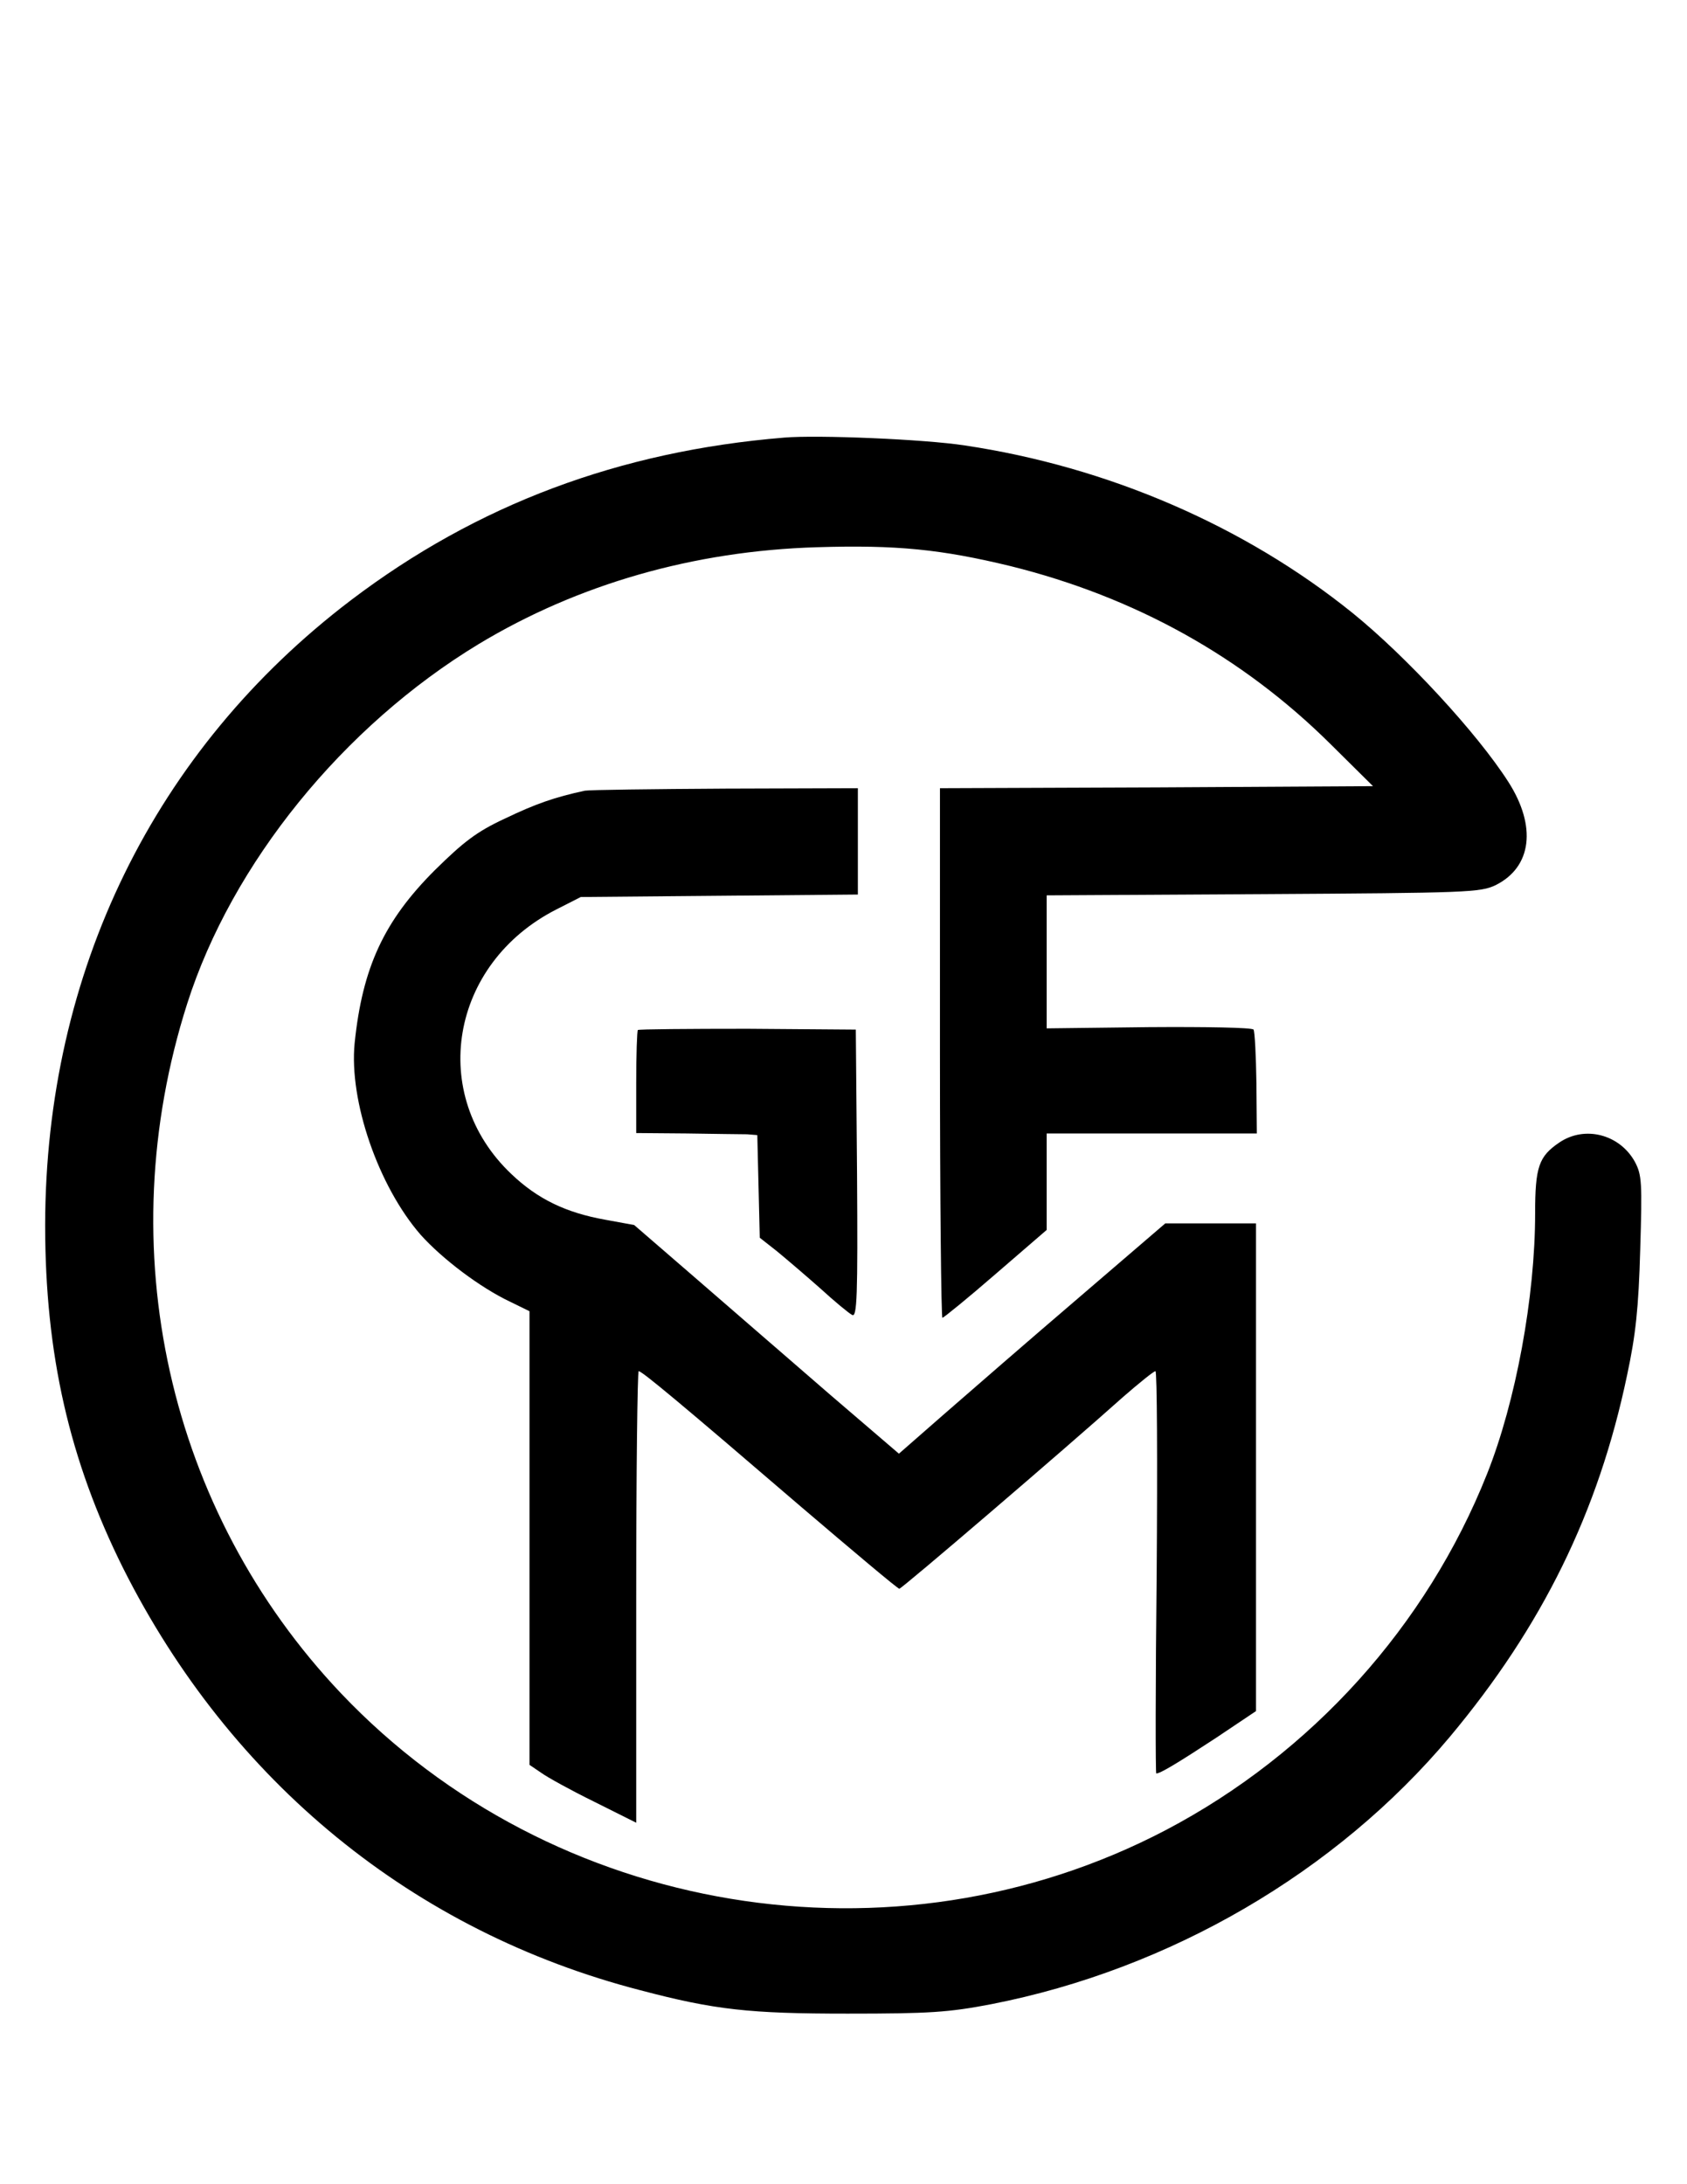
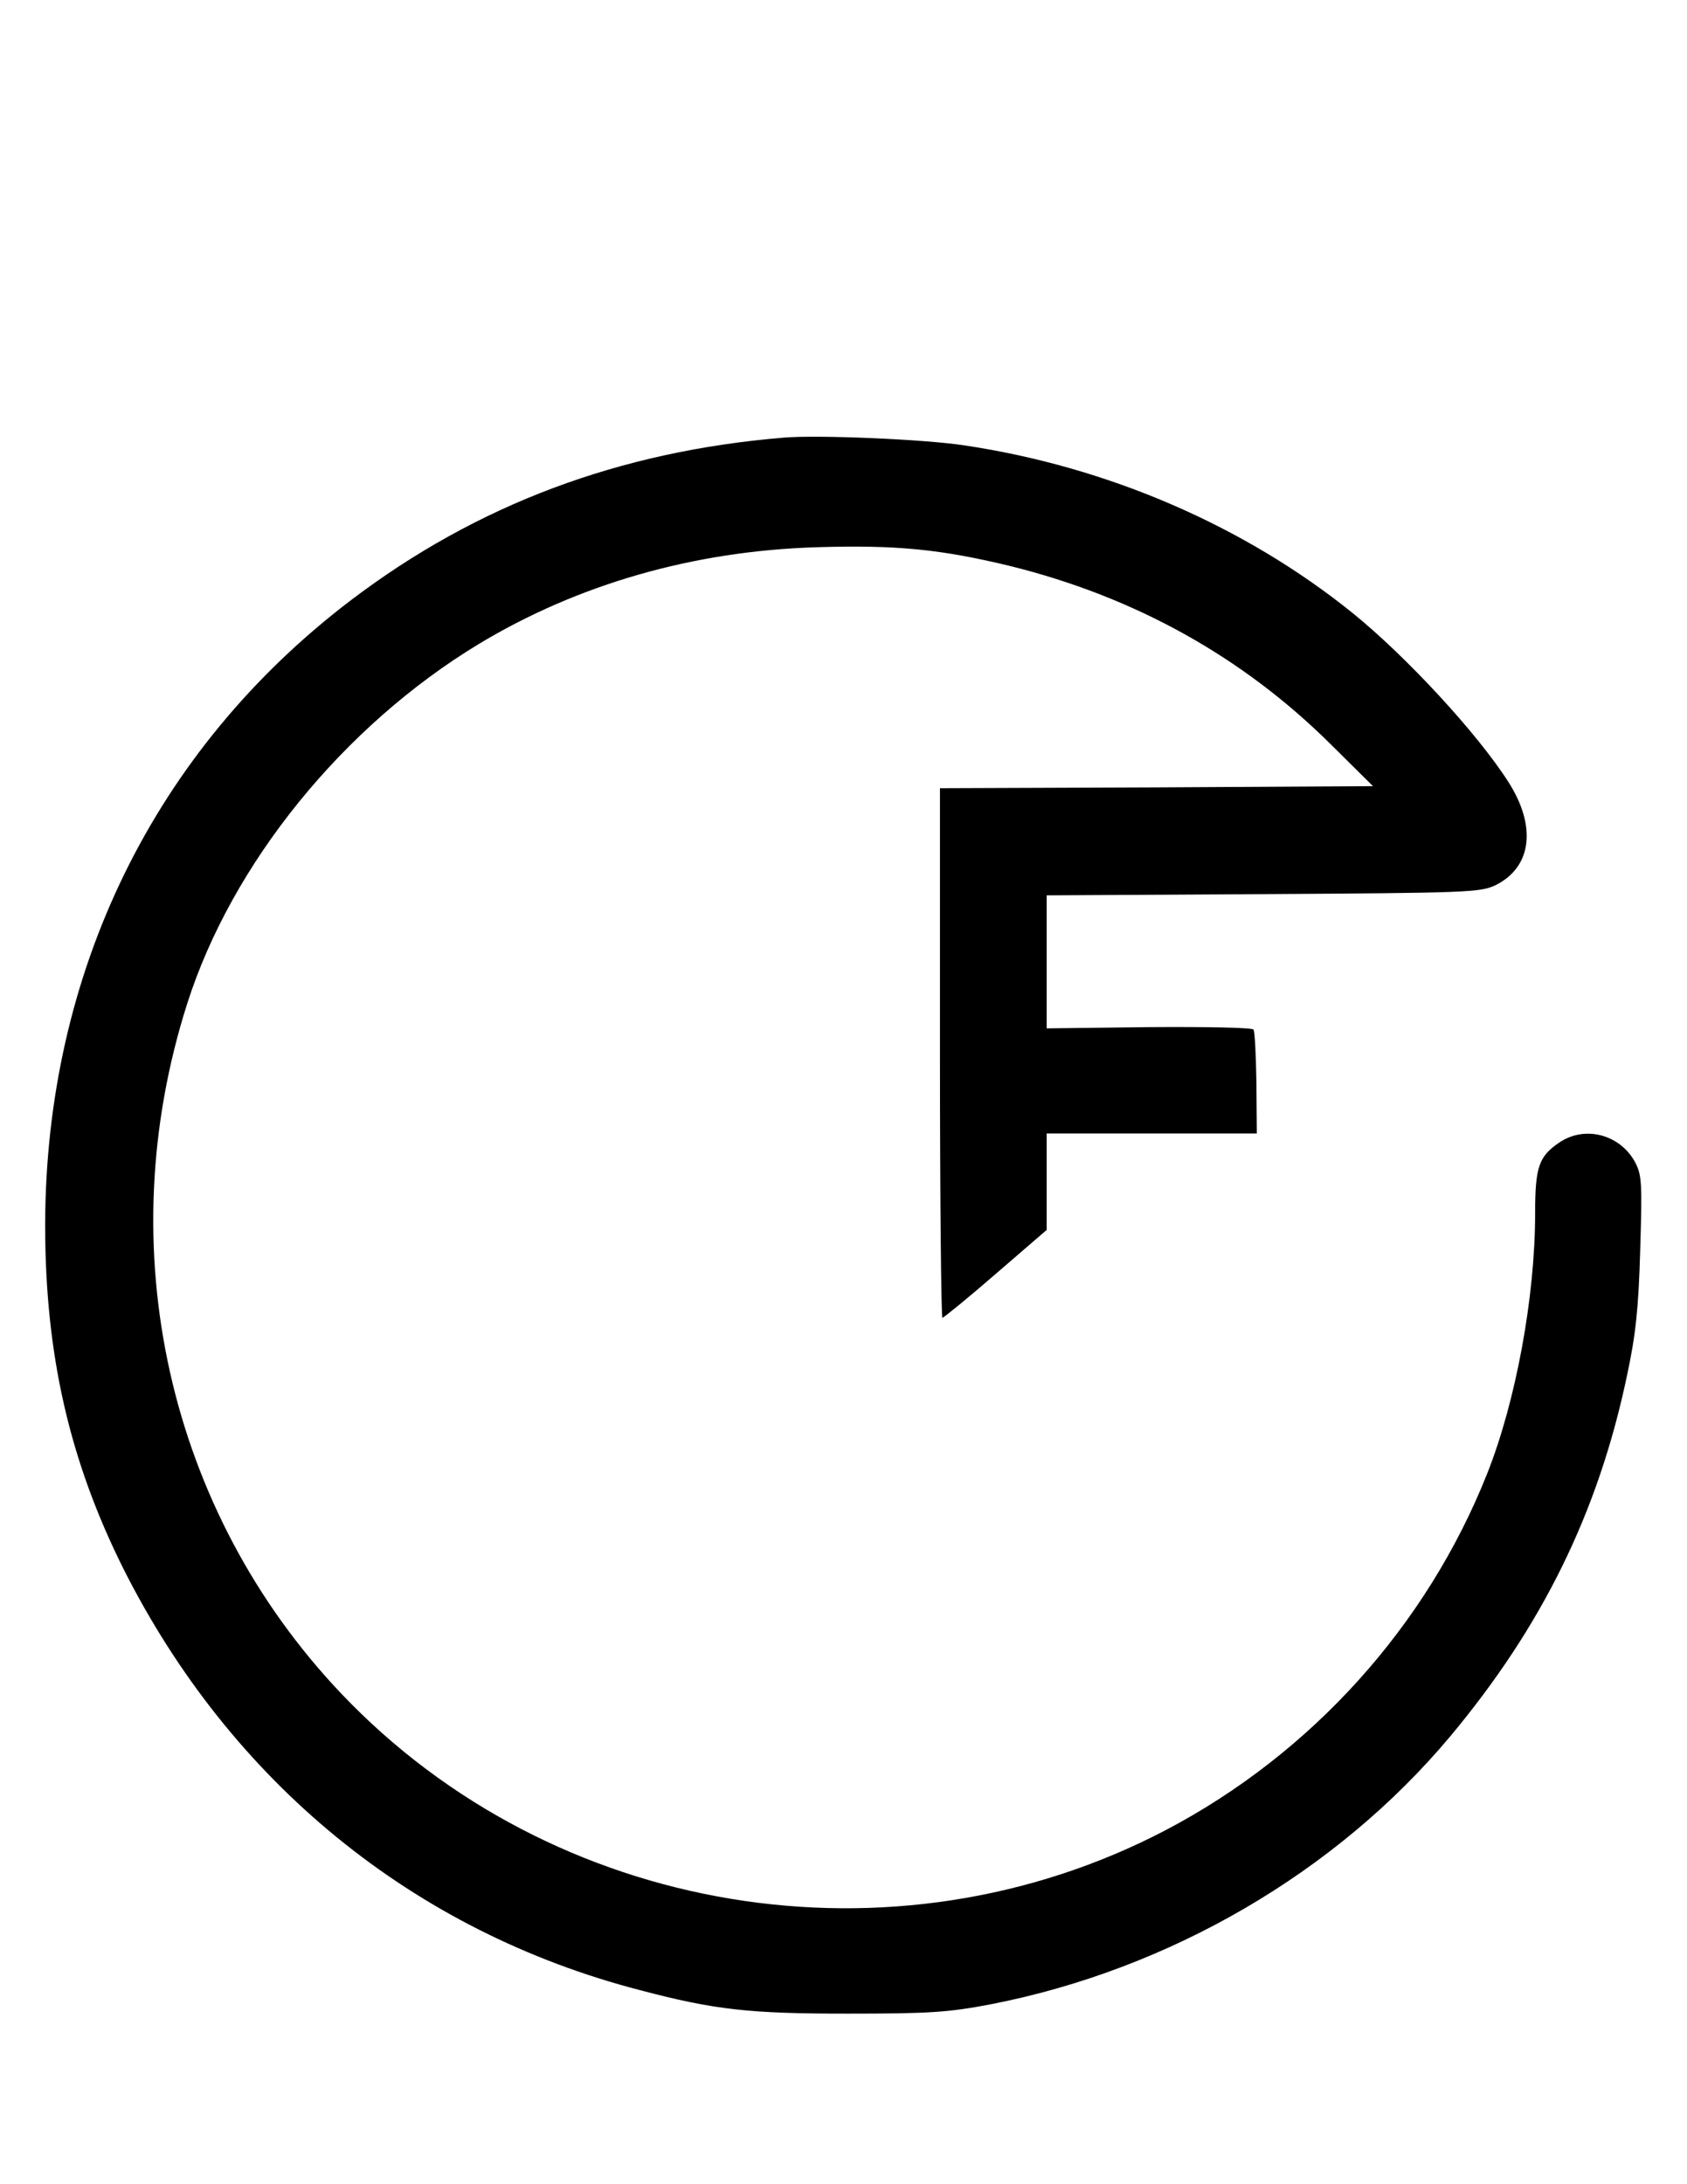
<svg xmlns="http://www.w3.org/2000/svg" version="1.0" width="411pt" height="532pt" viewBox="0 0 411 532" preserveAspectRatio="xMidYMid meet">
  <g transform="translate(0,532) scale(0.1,-0.1)" fill="#000000" stroke="none">
-     <path d="M1910 4254 c-401 -33 -748 -163 -1055 -396 -479 -364 -744 -906 -745 -1522 0 -315 59 -573 190 -836 262 -521 707 -885 1260 -1028 182 -48 266 -57 505 -57 199 0 246 3 350 23 435 85 840 321 1117 651 225 269 362 547 432 881 21 98 28 163 32 305 5 165 4 183 -13 215 -37 67 -122 89 -184 47 -50 -34 -59 -59 -59 -173 0 -203 -47 -458 -117 -634 -147 -370 -427 -681 -783 -868 -663 -347 -1493 -210 -2009 333 -422 445 -565 1084 -375 1680 109 342 380 676 710 876 242 146 524 227 824 236 194 6 303 -5 472 -46 302 -75 564 -220 779 -433 l104 -103 -527 -3 -528 -2 0 -645 c0 -355 3 -645 6 -645 3 0 62 48 130 107 l124 107 0 118 0 117 256 0 256 0 -1 122 c-1 68 -4 126 -7 131 -3 5 -118 7 -255 6 l-249 -3 0 162 0 162 528 3 c496 3 529 4 566 22 88 44 100 143 31 251 -76 119 -249 306 -380 412 -263 212 -596 356 -945 408 -97 15 -358 26 -440 19z" />
-     <path d="M1425 3394 c-74 -16 -120 -32 -195 -68 -69 -32 -101 -57 -171 -126 -123 -123 -176 -236 -195 -421 -14 -141 58 -349 161 -467 52 -58 144 -128 218 -163 l47 -23 0 -552 0 -553 28 -19 c15 -11 73 -43 130 -71 l102 -51 0 550 c0 302 3 550 6 550 8 0 103 -79 394 -329 129 -110 237 -201 241 -201 6 0 403 340 545 467 39 34 75 63 79 63 4 0 5 -220 3 -490 -3 -269 -3 -490 -1 -490 10 0 53 26 146 87 l97 65 0 594 0 594 -110 0 -111 0 -212 -182 c-117 -100 -263 -227 -325 -281 l-112 -98 -168 144 c-92 80 -237 205 -322 279 l-155 134 -71 13 c-95 17 -164 50 -228 111 -204 193 -150 513 110 645 l59 30 338 3 337 3 0 130 0 129 -322 -1 c-178 -1 -332 -3 -343 -5z" />
-     <path d="M1554 2811 c-2 -2 -4 -60 -4 -128 l0 -123 123 -1 c67 -1 133 -2 147 -2 l25 -2 3 -125 3 -125 42 -33 c23 -19 70 -59 105 -90 35 -32 70 -61 78 -65 12 -7 14 44 12 344 l-3 351 -263 2 c-145 0 -266 -1 -268 -3z" />
+     <path d="M1910 4254 c-401 -33 -748 -163 -1055 -396 -479 -364 -744 -906 -745 -1522 0 -315 59 -573 190 -836 262 -521 707 -885 1260 -1028 182 -48 266 -57 505 -57 199 0 246 3 350 23 435 85 840 321 1117 651 225 269 362 547 432 881 21 98 28 163 32 305 5 165 4 183 -13 215 -37 67 -122 89 -184 47 -50 -34 -59 -59 -59 -173 0 -203 -47 -458 -117 -634 -147 -370 -427 -681 -783 -868 -663 -347 -1493 -210 -2009 333 -422 445 -565 1084 -375 1680 109 342 380 676 710 876 242 146 524 227 824 236 194 6 303 -5 472 -46 302 -75 564 -220 779 -433 l104 -103 -527 -3 -528 -2 0 -645 c0 -355 3 -645 6 -645 3 0 62 48 130 107 l124 107 0 118 0 117 256 0 256 0 -1 122 c-1 68 -4 126 -7 131 -3 5 -118 7 -255 6 l-249 -3 0 162 0 162 528 3 c496 3 529 4 566 22 88 44 100 143 31 251 -76 119 -249 306 -380 412 -263 212 -596 356 -945 408 -97 15 -358 26 -440 19" />
  </g>
</svg>